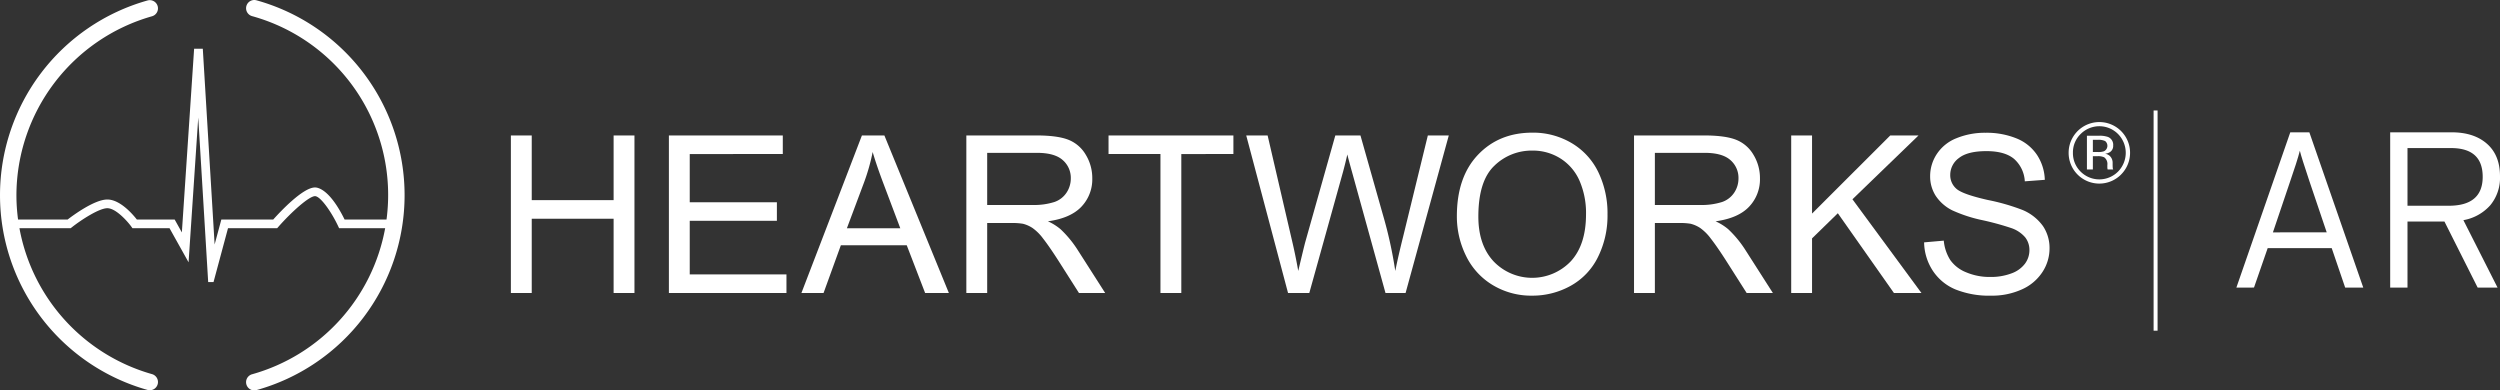
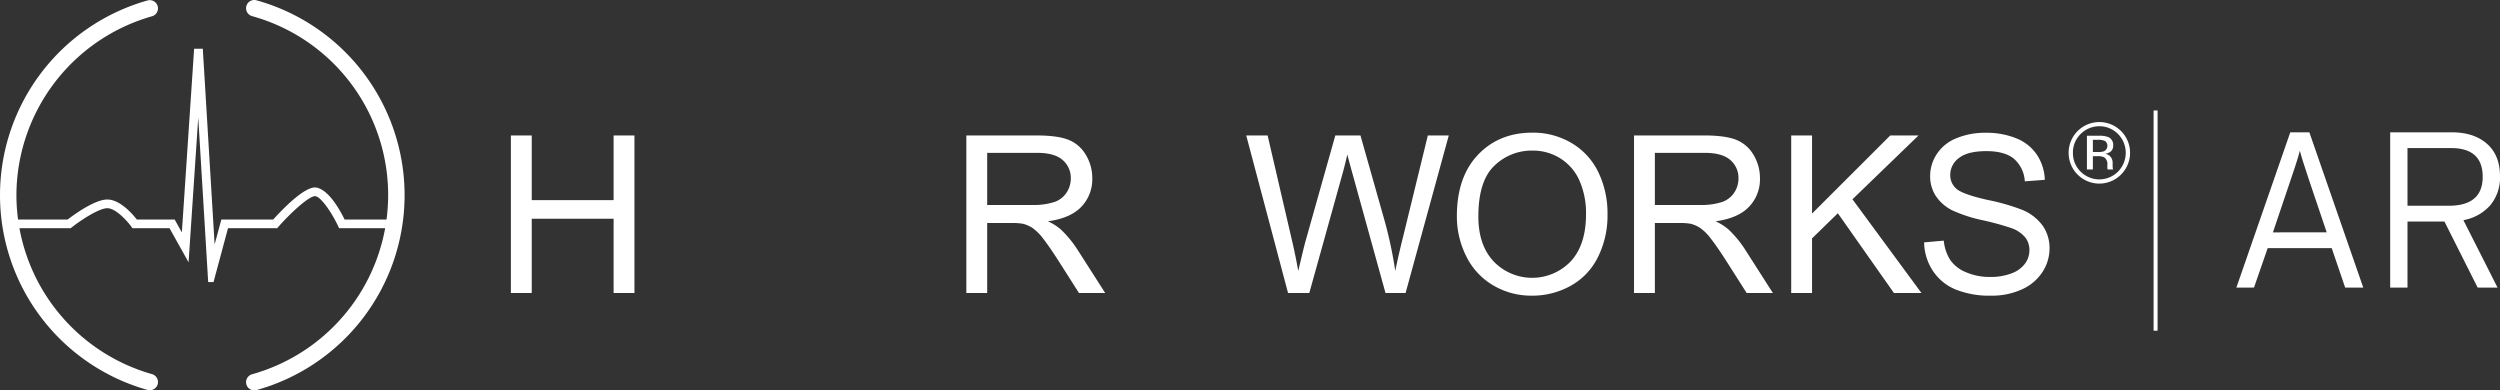
<svg xmlns="http://www.w3.org/2000/svg" width="833.064" height="130.09" viewBox="0 0 833.064 130.09">
  <rect x="0" y="0" width="833.064" height="130.09" fill="#333333" stroke="none" />
  <g id="Group_21015" data-name="Group 21015" transform="translate(0 0.946)">
    <path id="Path_15941" data-name="Path 15941" d="M85.471-.844a2.737,2.737,0,0,0-1.465,5.275A61.84,61.84,0,0,1,128.8,72.2H114.827c-4.882-9.9-8.761-10.682-9.856-10.682-4.013,0-11.567,8.056-13.92,10.682H73.757l-2.239,8.321L67.578,15.3l-2.893-.009L60.6,76.5l-2.4-4.3H45.6c-1.417-1.809-5.618-6.664-9.835-6.664-4.245,0-11.316,5.2-13.22,6.664H6.018a61.389,61.389,0,0,1-.544-8.1A62.137,62.137,0,0,1,50.594,4.494,2.738,2.738,0,1,0,49.11-.776a67.407,67.407,0,0,0,0,129.752,2.738,2.738,0,1,0,1.484-5.27A62.17,62.17,0,0,1,6.478,75.1H23.545l.4-.313c3.111-2.455,9.072-6.351,11.824-6.351,2.887,0,6.8,4.492,7.943,6.065l.434.6H56.493L62.836,86.46l3.223-48.243,3.312,54.822h1.783L75.978,75.1H92.357l.433-.492c4.309-4.9,10.192-10.19,12.181-10.19,1.767,0,5.377,5.095,7.639,9.853L113,75.1h15.344a62.123,62.123,0,0,1-44.34,48.668,2.737,2.737,0,1,0,1.465,5.275,67.408,67.408,0,0,0,0-129.888Z" fill="#fff" />
    <g id="Group_21014" data-name="Group 21014" transform="translate(170.238 39.721)">
      <g id="Group_21012" data-name="Group 21012" transform="translate(0 3.535)">
        <path id="Path_15942" data-name="Path 15942" d="M132.151,86.584V34.09H139.1V55.647h27.284V34.09h6.947V86.584h-6.947V61.842H139.1V86.584Z" transform="translate(-132.151 -33.159)" fill="#fff" />
-         <path id="Path_15943" data-name="Path 15943" d="M173.025,86.584V34.09h37.956v6.195H179.972V56.363h29.04v6.159h-29.04V80.389H212.2v6.195Z" transform="translate(-120.371 -33.159)" fill="#fff" />
-         <path id="Path_15944" data-name="Path 15944" d="M207.308,86.584,227.467,34.09h7.484l21.485,52.494h-7.912l-6.124-15.9H220.45l-5.766,15.9Zm15.147-21.557h17.8L234.774,50.49q-2.508-6.626-3.725-10.885a66.848,66.848,0,0,1-2.829,10.026Z" transform="translate(-110.49 -33.159)" fill="#fff" />
        <path id="Path_15945" data-name="Path 15945" d="M249.968,86.584V34.09h23.274q7.02,0,10.67,1.414a11.674,11.674,0,0,1,5.837,4.994,14.9,14.9,0,0,1,2.185,7.915,13.2,13.2,0,0,1-3.616,9.417Q284.7,61.664,277.145,62.7a18.019,18.019,0,0,1,4.19,2.614A36.113,36.113,0,0,1,287.1,72.3l9.131,14.287h-8.738l-6.946-10.921q-3.043-4.726-5.014-7.233a15.738,15.738,0,0,0-3.527-3.509,10.449,10.449,0,0,0-3.168-1.4,20.827,20.827,0,0,0-3.867-.251h-8.058V86.584Zm6.946-29.327h14.932a22.379,22.379,0,0,0,7.448-.984,7.919,7.919,0,0,0,4.082-3.151,8.517,8.517,0,0,0,1.4-4.708,7.82,7.82,0,0,0-2.7-6.123q-2.705-2.4-8.541-2.4H256.914Z" transform="translate(-98.196 -33.159)" fill="#fff" />
-         <path id="Path_15946" data-name="Path 15946" d="M304.049,86.584v-46.3h-17.3V34.09h41.609v6.195H311v46.3Z" transform="translate(-87.594 -33.159)" fill="#fff" />
        <path id="Path_15947" data-name="Path 15947" d="M336.3,86.584,322.368,34.09h7.126L337.479,68.5q1.289,5.407,2.221,10.741,2-8.413,2.363-9.7l9.991-35.45h8.378l7.521,26.57a141,141,0,0,1,4.081,18.582q1-4.976,2.614-11.423l8.237-33.73h6.981L375.472,86.584h-6.7l-11.063-40q-1.4-5.012-1.648-6.158-.827,3.615-1.539,6.158l-11.137,40Z" transform="translate(-77.33 -33.159)" fill="#fff" />
        <path id="Path_15948" data-name="Path 15948" d="M376.853,61.226q0-13.07,7.018-20.464t18.119-7.394a25.137,25.137,0,0,1,13.1,3.473,22.686,22.686,0,0,1,8.9,9.687,31.463,31.463,0,0,1,3.062,14.089A30.926,30.926,0,0,1,423.833,74.9a22,22,0,0,1-9.131,9.543,26.094,26.094,0,0,1-12.748,3.241,24.818,24.818,0,0,1-13.248-3.581,23.042,23.042,0,0,1-8.846-9.775A29.636,29.636,0,0,1,376.853,61.226Zm7.161.108q0,9.488,5.1,14.948a17.8,17.8,0,0,0,25.71-.054q5.067-5.513,5.067-15.647a26.9,26.9,0,0,0-2.167-11.191,16.645,16.645,0,0,0-6.338-7.411,17.169,17.169,0,0,0-9.363-2.632,17.766,17.766,0,0,0-12.694,5.065Q384.014,49.482,384.014,61.334Z" transform="translate(-61.627 -33.367)" fill="#fff" />
        <path id="Path_15949" data-name="Path 15949" d="M422.68,86.584V34.09h23.274q7.018,0,10.67,1.414a11.68,11.68,0,0,1,5.837,4.994,14.915,14.915,0,0,1,2.185,7.915,13.2,13.2,0,0,1-3.617,9.417q-3.615,3.834-11.171,4.871a18.037,18.037,0,0,1,4.189,2.614,36.115,36.115,0,0,1,5.765,6.982l9.132,14.287h-8.738l-6.946-10.921q-3.045-4.726-5.015-7.233a15.74,15.74,0,0,0-3.526-3.509,10.456,10.456,0,0,0-3.169-1.4,20.817,20.817,0,0,0-3.867-.251h-8.056V86.584Zm6.946-29.327h14.932a22.389,22.389,0,0,0,7.448-.984,7.926,7.926,0,0,0,4.081-3.151,8.518,8.518,0,0,0,1.4-4.708,7.82,7.82,0,0,0-2.7-6.123q-2.705-2.4-8.539-2.4H429.626Z" transform="translate(-48.419 -33.159)" fill="#fff" />
        <path id="Path_15950" data-name="Path 15950" d="M463.337,86.584V34.09h6.946V60.123L496.351,34.09h9.417L483.747,55.36l22.988,31.225h-9.167L478.877,60.015l-8.594,8.38V86.584Z" transform="translate(-36.702 -33.159)" fill="#fff" />
        <path id="Path_15951" data-name="Path 15951" d="M497.719,69.919l6.553-.573a14.457,14.457,0,0,0,2.167,6.463,11.805,11.805,0,0,0,5.282,4.082,20,20,0,0,0,8.056,1.557,19.323,19.323,0,0,0,7.018-1.181,9.727,9.727,0,0,0,4.529-3.241,7.515,7.515,0,0,0,1.487-4.493,6.816,6.816,0,0,0-1.434-4.314,10.594,10.594,0,0,0-4.724-3.1,92.045,92.045,0,0,0-9.347-2.56,47.737,47.737,0,0,1-10.134-3.277,14.2,14.2,0,0,1-5.6-4.887,11.984,11.984,0,0,1-1.845-6.535,13.337,13.337,0,0,1,2.257-7.43,13.976,13.976,0,0,1,6.588-5.246A25,25,0,0,1,518.2,33.4,26.334,26.334,0,0,1,528.5,35.274a14.848,14.848,0,0,1,6.857,5.533,15.887,15.887,0,0,1,2.579,8.272l-6.661.5a10.747,10.747,0,0,0-3.634-7.519q-3.1-2.543-9.148-2.543-6.3,0-9.186,2.31a6.931,6.931,0,0,0-2.882,5.568,5.971,5.971,0,0,0,2.041,4.656q2.006,1.826,10.474,3.742a69.288,69.288,0,0,1,11.62,3.348,15.917,15.917,0,0,1,6.768,5.354,13.051,13.051,0,0,1,2.184,7.465,14.279,14.279,0,0,1-2.4,7.9,15.793,15.793,0,0,1-6.892,5.763A24.007,24.007,0,0,1,520.1,87.68,30.219,30.219,0,0,1,508.157,85.6a16.731,16.731,0,0,1-7.555-6.249A17.71,17.71,0,0,1,497.719,69.919Z" transform="translate(-26.793 -33.359)" fill="#fff" />
      </g>
      <g id="Group_21013" data-name="Group 21013" transform="translate(519.087)">
        <path id="Path_15952" data-name="Path 15952" d="M552.579,48.112A10.224,10.224,0,0,1,535.1,40.84a10.238,10.238,0,1,1,17.474,7.272ZM539.1,34.614a8.528,8.528,0,0,0-2.567,6.24,8.626,8.626,0,0,0,2.553,6.28,8.792,8.792,0,0,0,12.478,0,8.913,8.913,0,0,0,0-12.52,8.781,8.781,0,0,0-12.463,0Zm6.03.573a8.588,8.588,0,0,1,3.07.4,2.791,2.791,0,0,1,1.745,2.851,2.463,2.463,0,0,1-1.1,2.222,4.283,4.283,0,0,1-1.625.545,2.726,2.726,0,0,1,1.931,1.1,3.091,3.091,0,0,1,.611,1.743v.822c0,.26.008.54.028.837a1.777,1.777,0,0,0,.1.586l.07.138H548.1c-.009-.036-.018-.072-.027-.111s-.019-.079-.03-.125l-.04-.362v-.89a2.748,2.748,0,0,0-1.062-2.574,4.752,4.752,0,0,0-2.2-.362h-1.565v4.424h-1.98V35.187Zm2.14,1.773a5.158,5.158,0,0,0-2.4-.419h-1.694v4.076h1.793a5.377,5.377,0,0,0,1.889-.252,2.024,2.024,0,0,0,.414-3.4Z" transform="translate(-535.105 -30.623)" fill="#fff" />
      </g>
    </g>
    <path id="Path_15953" data-name="Path 15953" d="M620.775,85.026l-6.03-.012-4.486-13.147h-21.33l-4.564,13.145-5.873.014,17.963-51.745h6.357Zm-12.18-18.407-5.749-17.013q-1.416-4.282-2.159-6.607t-1.042-3.581q-.448,1.774-1.3,4.433t-1.974,5.91l-5.7,16.859Z" transform="translate(166.724 9.864)" fill="#fff" />
    <path id="Path_15954" data-name="Path 15954" d="M654.872,47.916A14.3,14.3,0,0,1,651.62,57.6a15.587,15.587,0,0,1-8.944,4.953L654.06,85.026l-6.634-.012L636.354,63H624.047v22.03h-5.766V33.281h20.476q7.171,0,11.457,3.548Q654.873,40.672,654.872,47.916Zm-5.766.186q0-9.573-10.571-9.573H624.047V57.748H637.8Q649.106,57.748,649.106,48.1Z" transform="translate(178.191 9.864)" fill="#fff" />
    <line id="Line_62" data-name="Line 62" y2="73.379" transform="translate(718.298 35.868)" fill="none" stroke="#fff" stroke-miterlimit="10" stroke-width="1.325" />
  </g>
</svg>